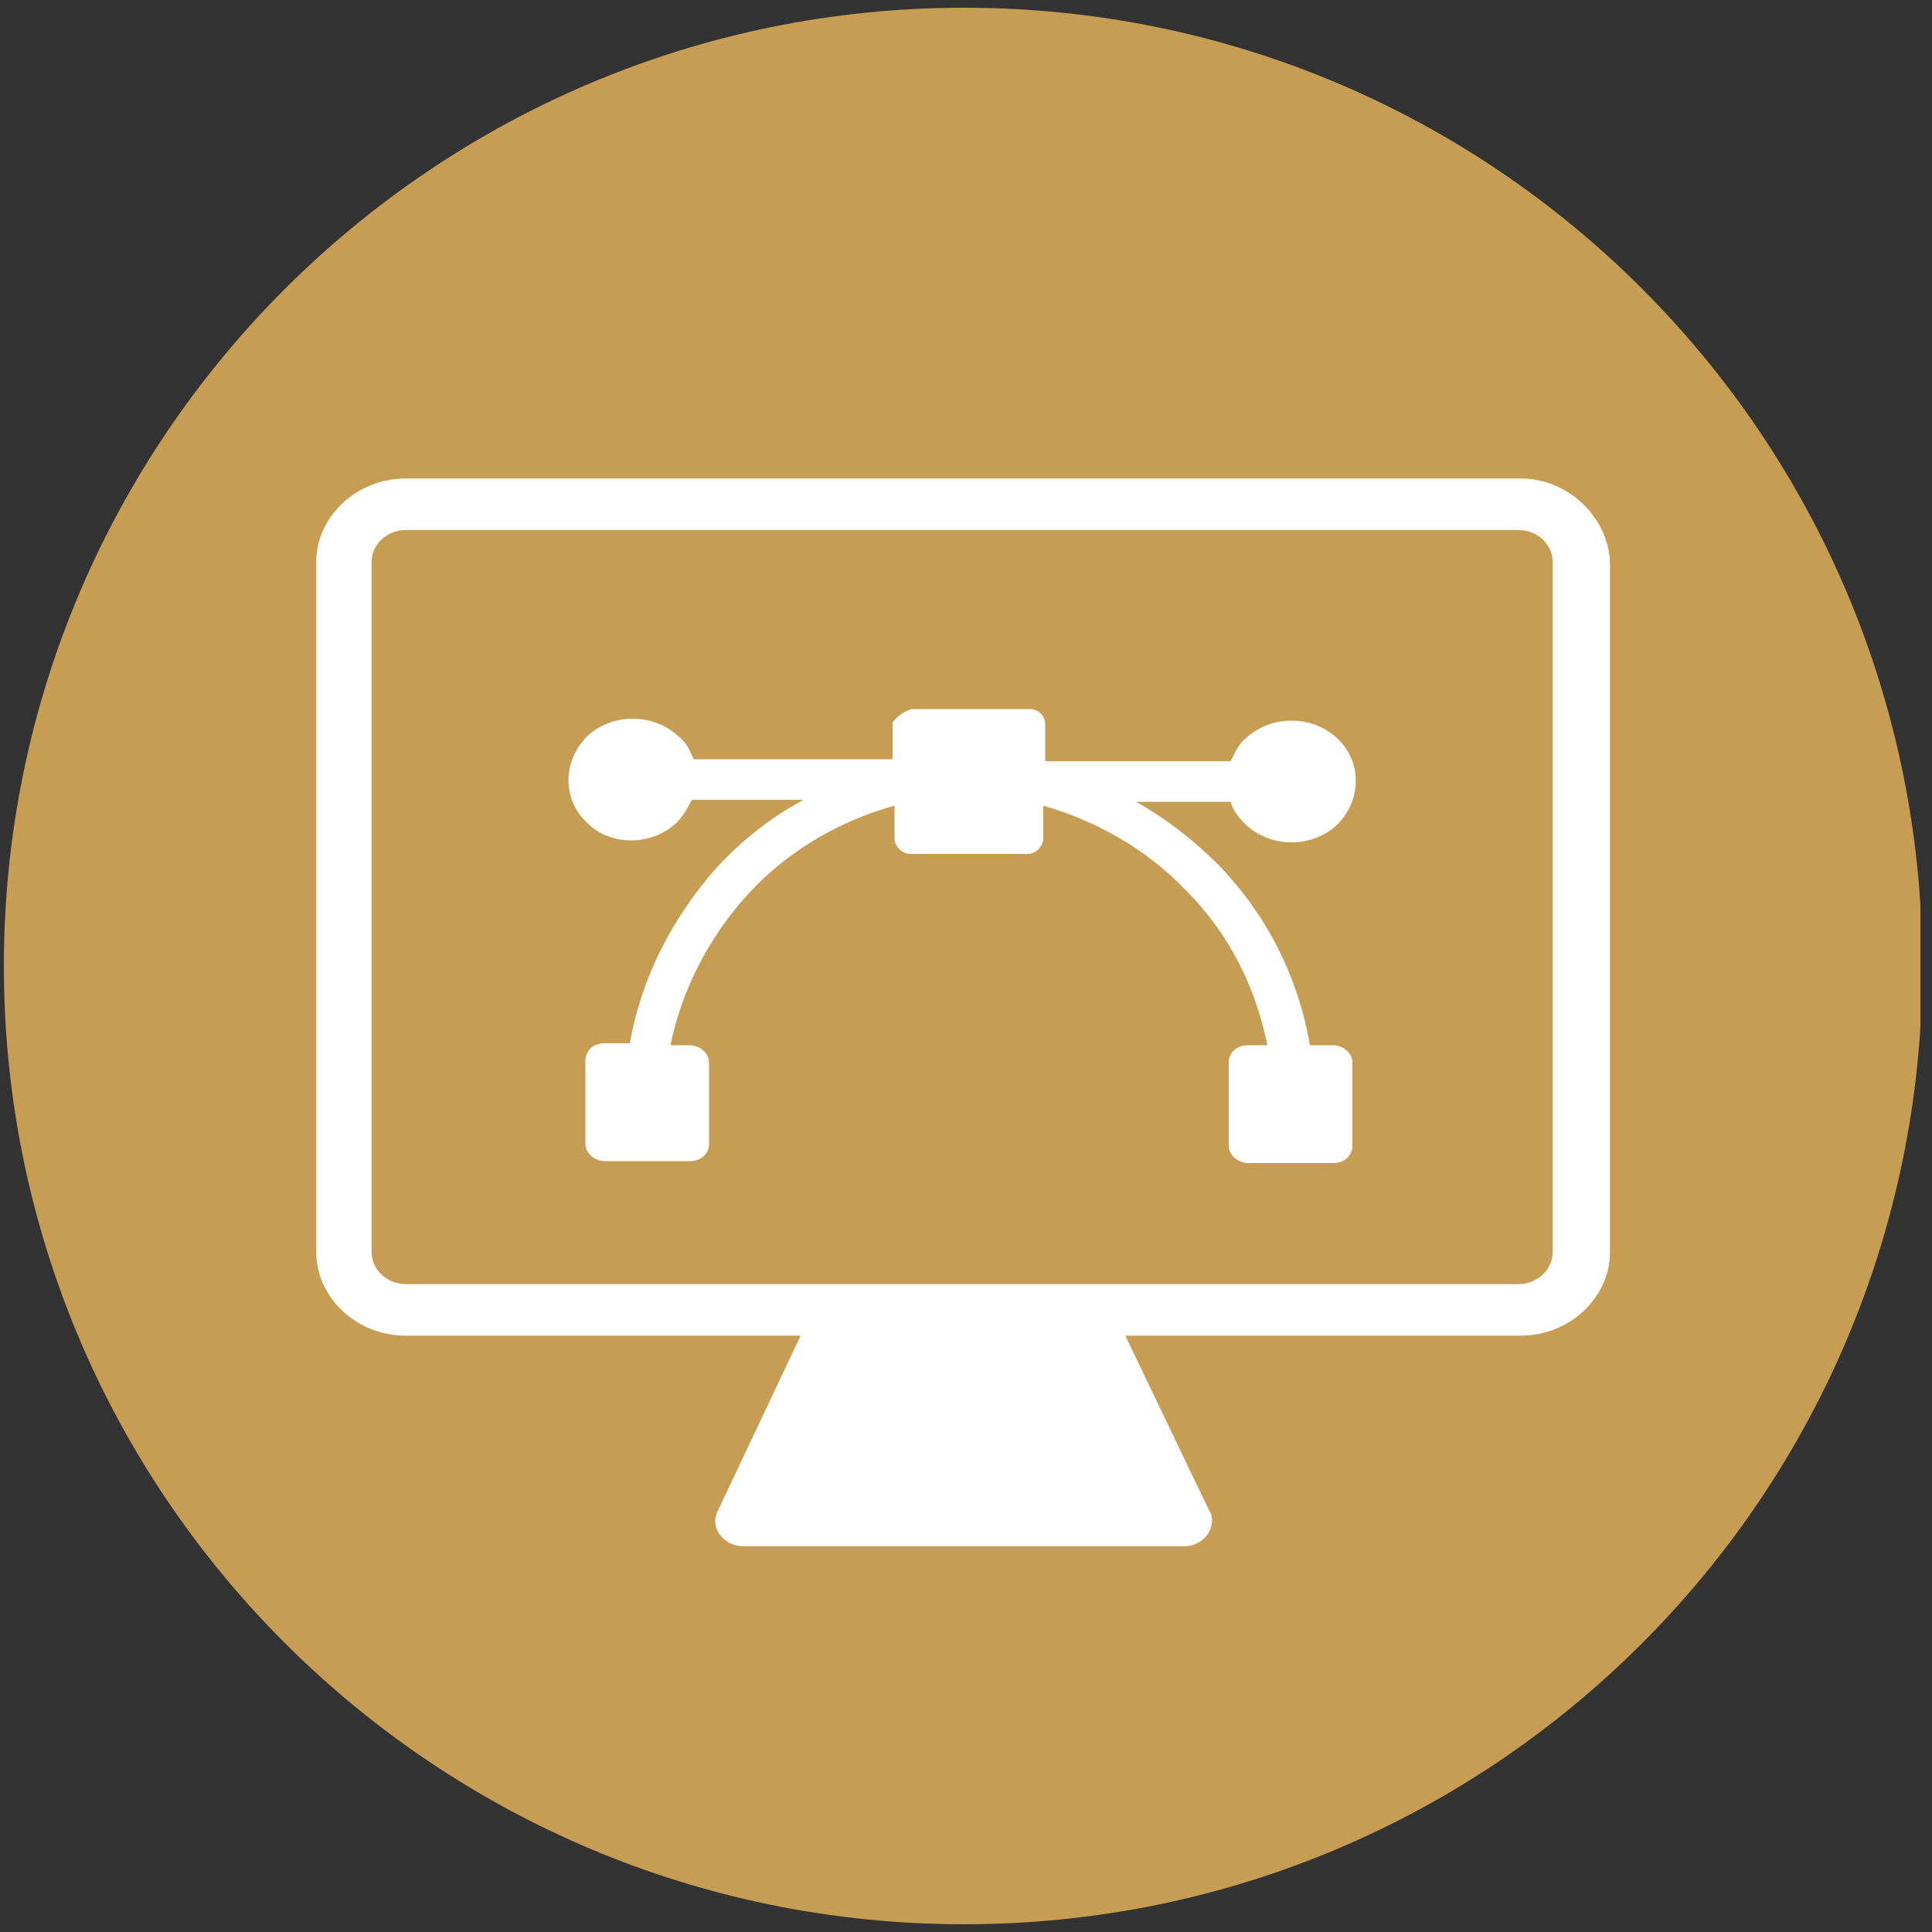
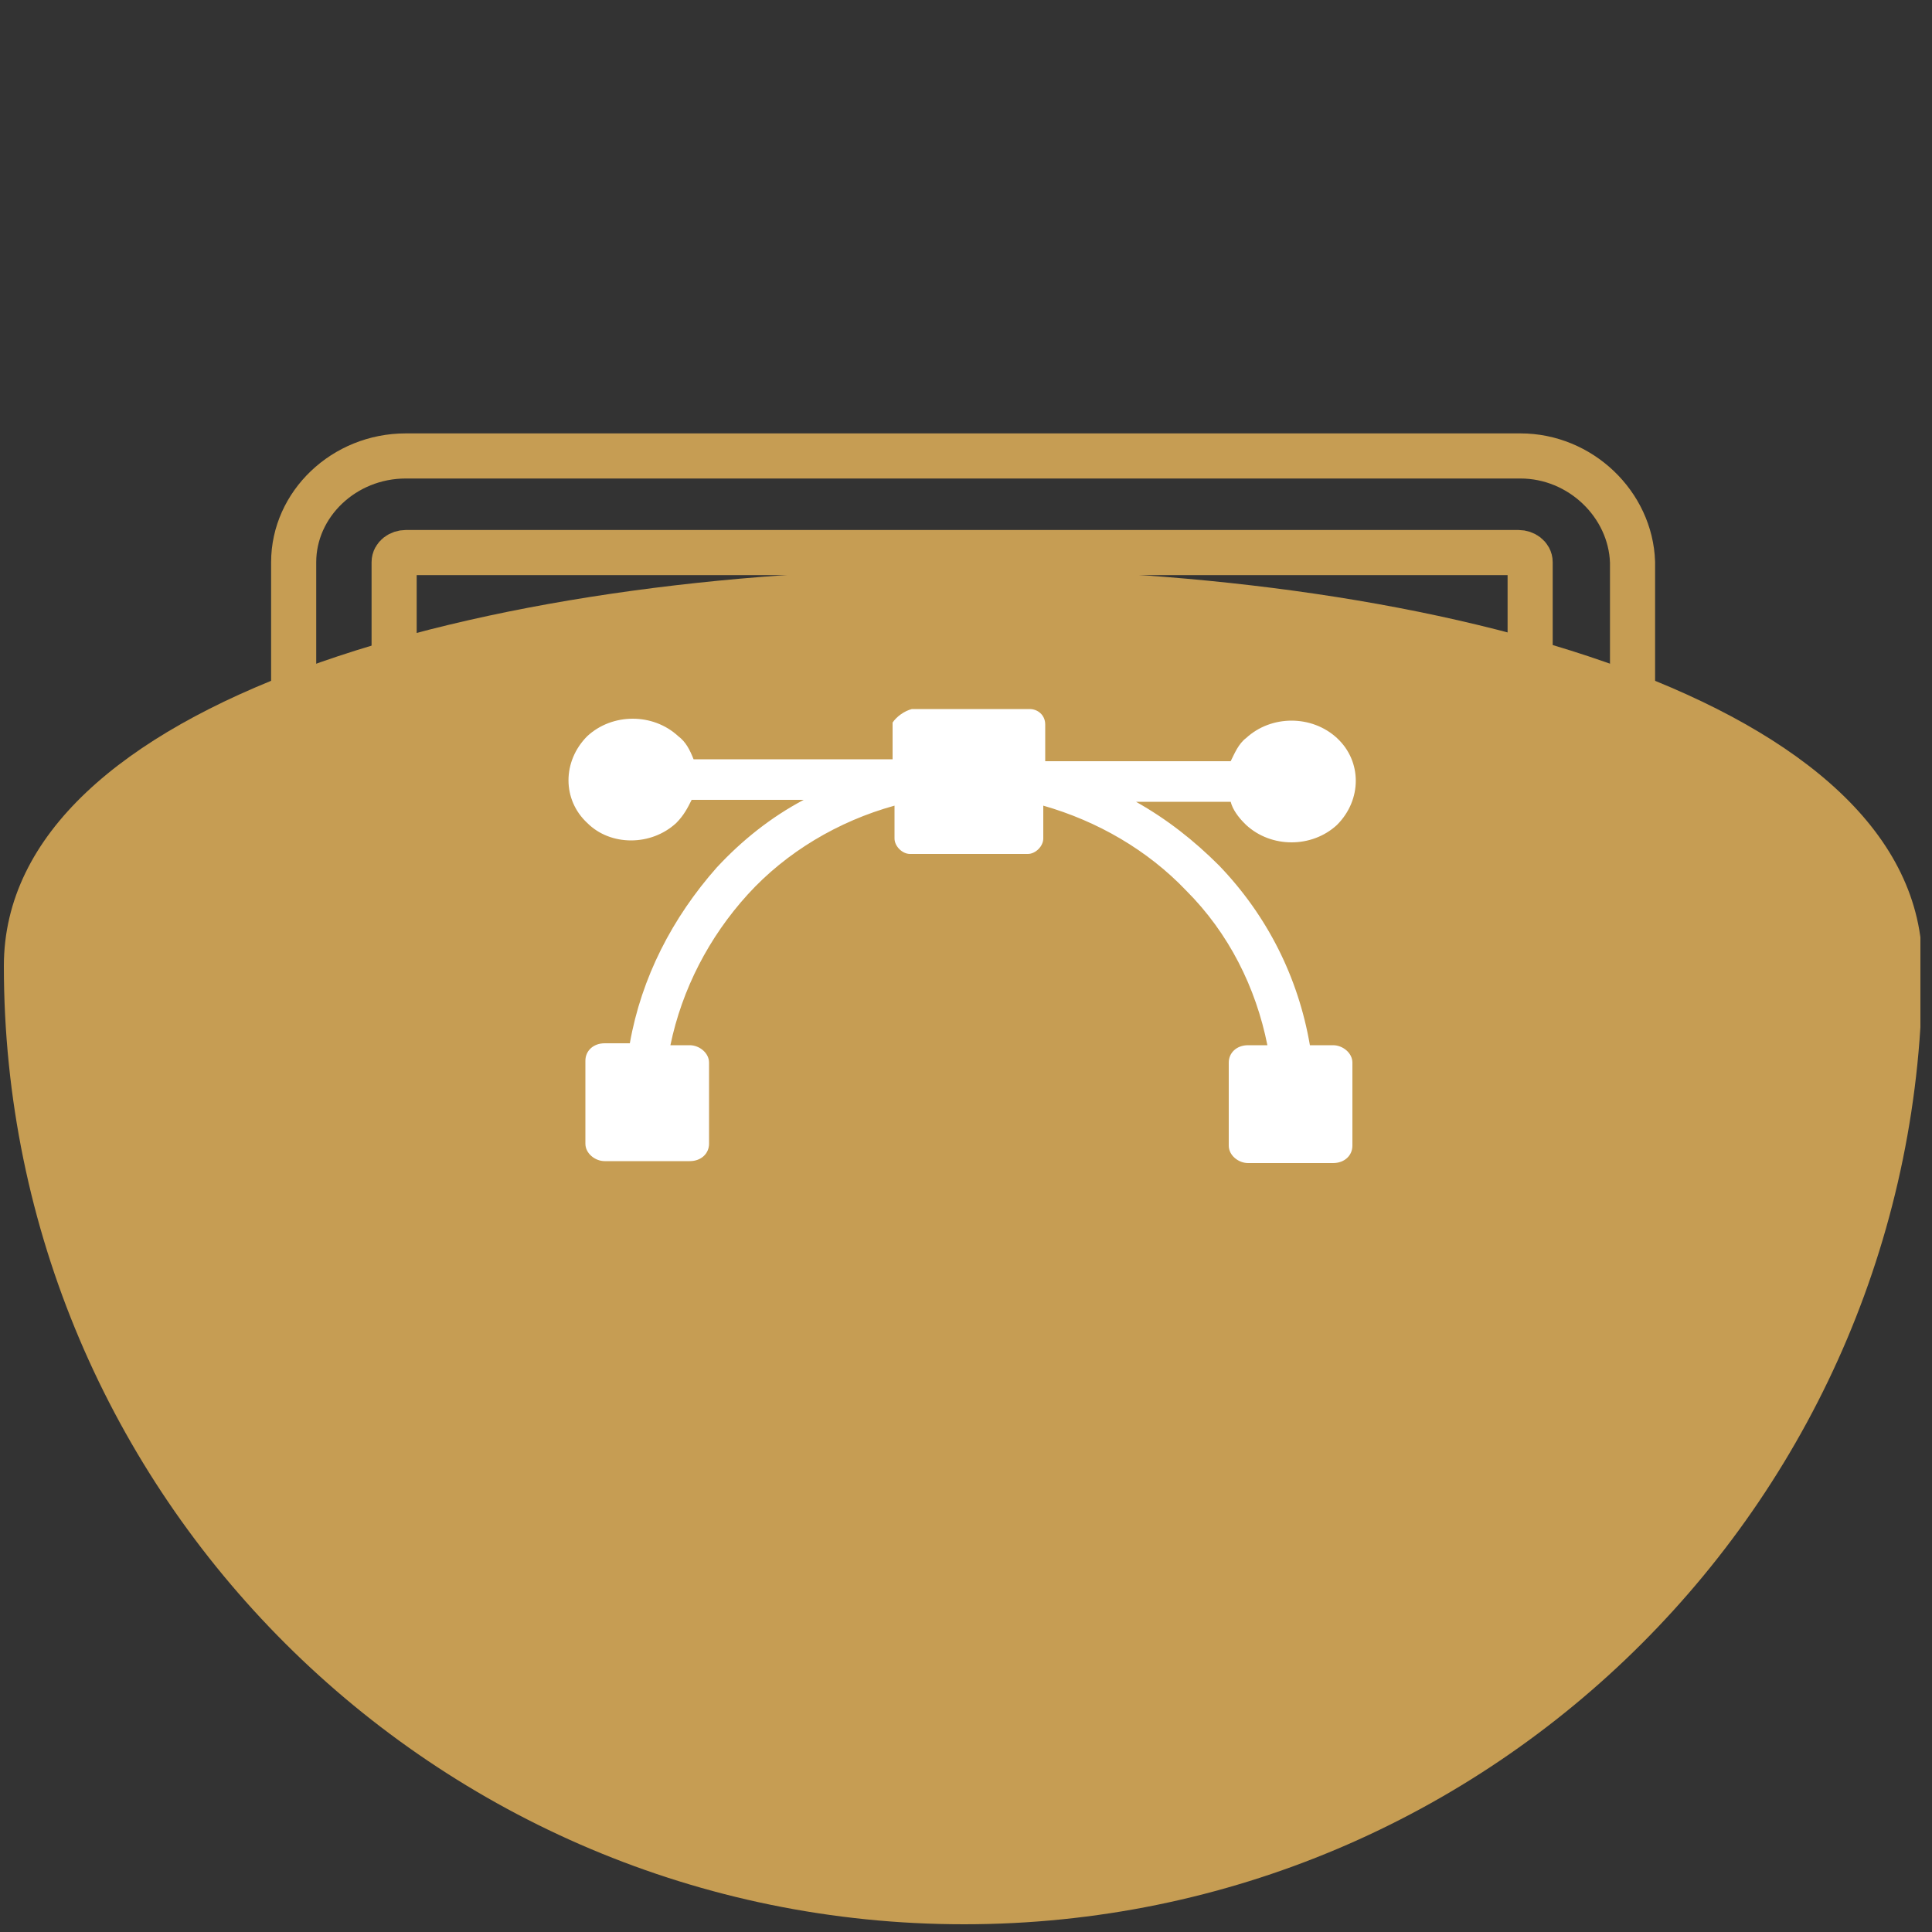
<svg xmlns="http://www.w3.org/2000/svg" xmlns:xlink="http://www.w3.org/1999/xlink" version="1.1" id="Ebene_1" x="0px" y="0px" viewBox="0 0 100 100" style="enable-background:new 0 0 100 100;" xml:space="preserve">
  <rect x="0" y="0" width="100" height="100" fill="#333333" stroke="none" />
  <style type="text/css">
	.st0{clip-path:url(#SVGID_00000163780571595093922810000007803414895983603102_);fill:#C69D53;}
	.st1{clip-path:url(#SVGID_00000163780571595093922810000007803414895983603102_);fill:#FFFFFF;}
	
		.st2{clip-path:url(#SVGID_00000163780571595093922810000007803414895983603102_);fill:none;stroke:#C69D53;stroke-width:2.335;stroke-miterlimit:10;}
</style>
  <g>
    <defs>
      <rect id="SVGID_1_" x="0.2" y="0.4" width="99.2" height="99.2" />
    </defs>
    <clipPath id="SVGID_00000106830392956830396460000013893440994604050561_">
      <use xlink:href="#SVGID_1_" style="overflow:visible;" />
    </clipPath>
-     <path style="clip-path:url(#SVGID_00000106830392956830396460000013893440994604050561_);fill:#C69D53;" d="M49.9,99.6   c27.4,0,49.6-22.2,49.6-49.6S77.3,0.4,49.9,0.4S0.2,22.6,0.2,50S22.5,99.6,49.9,99.6" />
-     <path style="clip-path:url(#SVGID_00000106830392956830396460000013893440994604050561_);fill:#FFFFFF;" d="M79.2,64.8   c0,0.3-0.3,0.5-0.6,0.5H21c-0.3,0-0.6-0.2-0.6-0.5V29.1c0-0.3,0.3-0.5,0.6-0.5h57.6c0.3,0,0.6,0.2,0.6,0.5V64.8z M78.7,23.6H21   c-3.2,0-5.8,2.5-5.8,5.5v35.7c0,3,2.6,5.5,5.8,5.5h18.6l-3.5,7.4c-0.4,0.8-0.3,1.7,0.2,2.4c0.5,0.7,1.3,1.1,2.2,1.1h22.8h0   c1.4,0,2.6-1.1,2.6-2.5c0-0.4-0.1-0.8-0.3-1.1l-3.5-7.3h18.6c3.2,0,5.8-2.5,5.8-5.5V29.1C84.4,26.1,81.8,23.6,78.7,23.6" />
+     <path style="clip-path:url(#SVGID_00000106830392956830396460000013893440994604050561_);fill:#C69D53;" d="M49.9,99.6   c27.4,0,49.6-22.2,49.6-49.6S0.2,22.6,0.2,50S22.5,99.6,49.9,99.6" />
    <path style="clip-path:url(#SVGID_00000106830392956830396460000013893440994604050561_);fill:none;stroke:#C69D53;stroke-width:2.335;stroke-miterlimit:10;" d="   M79.2,64.8c0,0.3-0.3,0.5-0.6,0.5H21c-0.3,0-0.6-0.2-0.6-0.5V29.1c0-0.3,0.3-0.5,0.6-0.5h57.6c0.3,0,0.6,0.2,0.6,0.5V64.8z    M78.7,23.6H21c-3.2,0-5.8,2.5-5.8,5.5v35.7c0,3,2.6,5.5,5.8,5.5h18.6l-3.5,7.4c-0.4,0.8-0.3,1.7,0.2,2.4c0.5,0.7,1.3,1.1,2.2,1.1   h22.8h0c1.4,0,2.6-1.1,2.6-2.5c0-0.4-0.1-0.8-0.3-1.1l-3.5-7.3h18.6c3.2,0,5.8-2.5,5.8-5.5V29.1C84.4,26.1,81.8,23.6,78.7,23.6z" />
    <path style="clip-path:url(#SVGID_00000106830392956830396460000013893440994604050561_);fill:#FFFFFF;" d="M47.2,36.7h6.1   c0.4,0,0.8,0.3,0.8,0.8v0v1.9h9.6c0.2-0.4,0.4-0.9,0.8-1.2c1.3-1.2,3.4-1.2,4.7,0c0,0,0,0,0,0c1.3,1.2,1.3,3.2,0,4.5c0,0,0,0,0,0   c-1.3,1.2-3.4,1.2-4.7,0c0,0,0,0,0,0l-0.1-0.1c-0.3-0.3-0.6-0.7-0.7-1.1h-4.9c1.6,0.9,3,2,4.3,3.3c2.5,2.6,4.1,5.8,4.7,9.3H69   c0.5,0,1,0.4,1,0.9v4.3c0,0.5-0.4,0.9-1,0.9h-4.4c-0.5,0-1-0.4-1-0.9v-4.3c0-0.5,0.4-0.9,1-0.9h1c-0.6-3-2-5.8-4.2-8   c-2-2.1-4.6-3.6-7.4-4.4v1.7c0,0.4-0.4,0.8-0.8,0.8h-6.1c-0.4,0-0.8-0.4-0.8-0.8v-1.7c-2.9,0.8-5.6,2.4-7.6,4.6   c-2,2.2-3.4,4.9-4,7.8h1c0.5,0,1,0.4,1,0.9v4.2c0,0.5-0.4,0.9-1,0.9h-4.4c-0.5,0-1-0.4-1-0.9v-4.3c0-0.5,0.4-0.9,1-0.9h1.3   c0.6-3.4,2.2-6.5,4.5-9.1c1.3-1.4,2.8-2.6,4.5-3.5h-5.8c-0.2,0.4-0.4,0.8-0.8,1.2c-1.3,1.2-3.4,1.2-4.6,0c-1.3-1.2-1.3-3.2,0-4.5   c0,0,0,0,0,0c1.3-1.2,3.4-1.2,4.7,0c0,0,0,0,0,0c0.4,0.3,0.6,0.7,0.8,1.2h10.3v-1.9C46.4,37.1,46.8,36.8,47.2,36.7" />
  </g>
</svg>